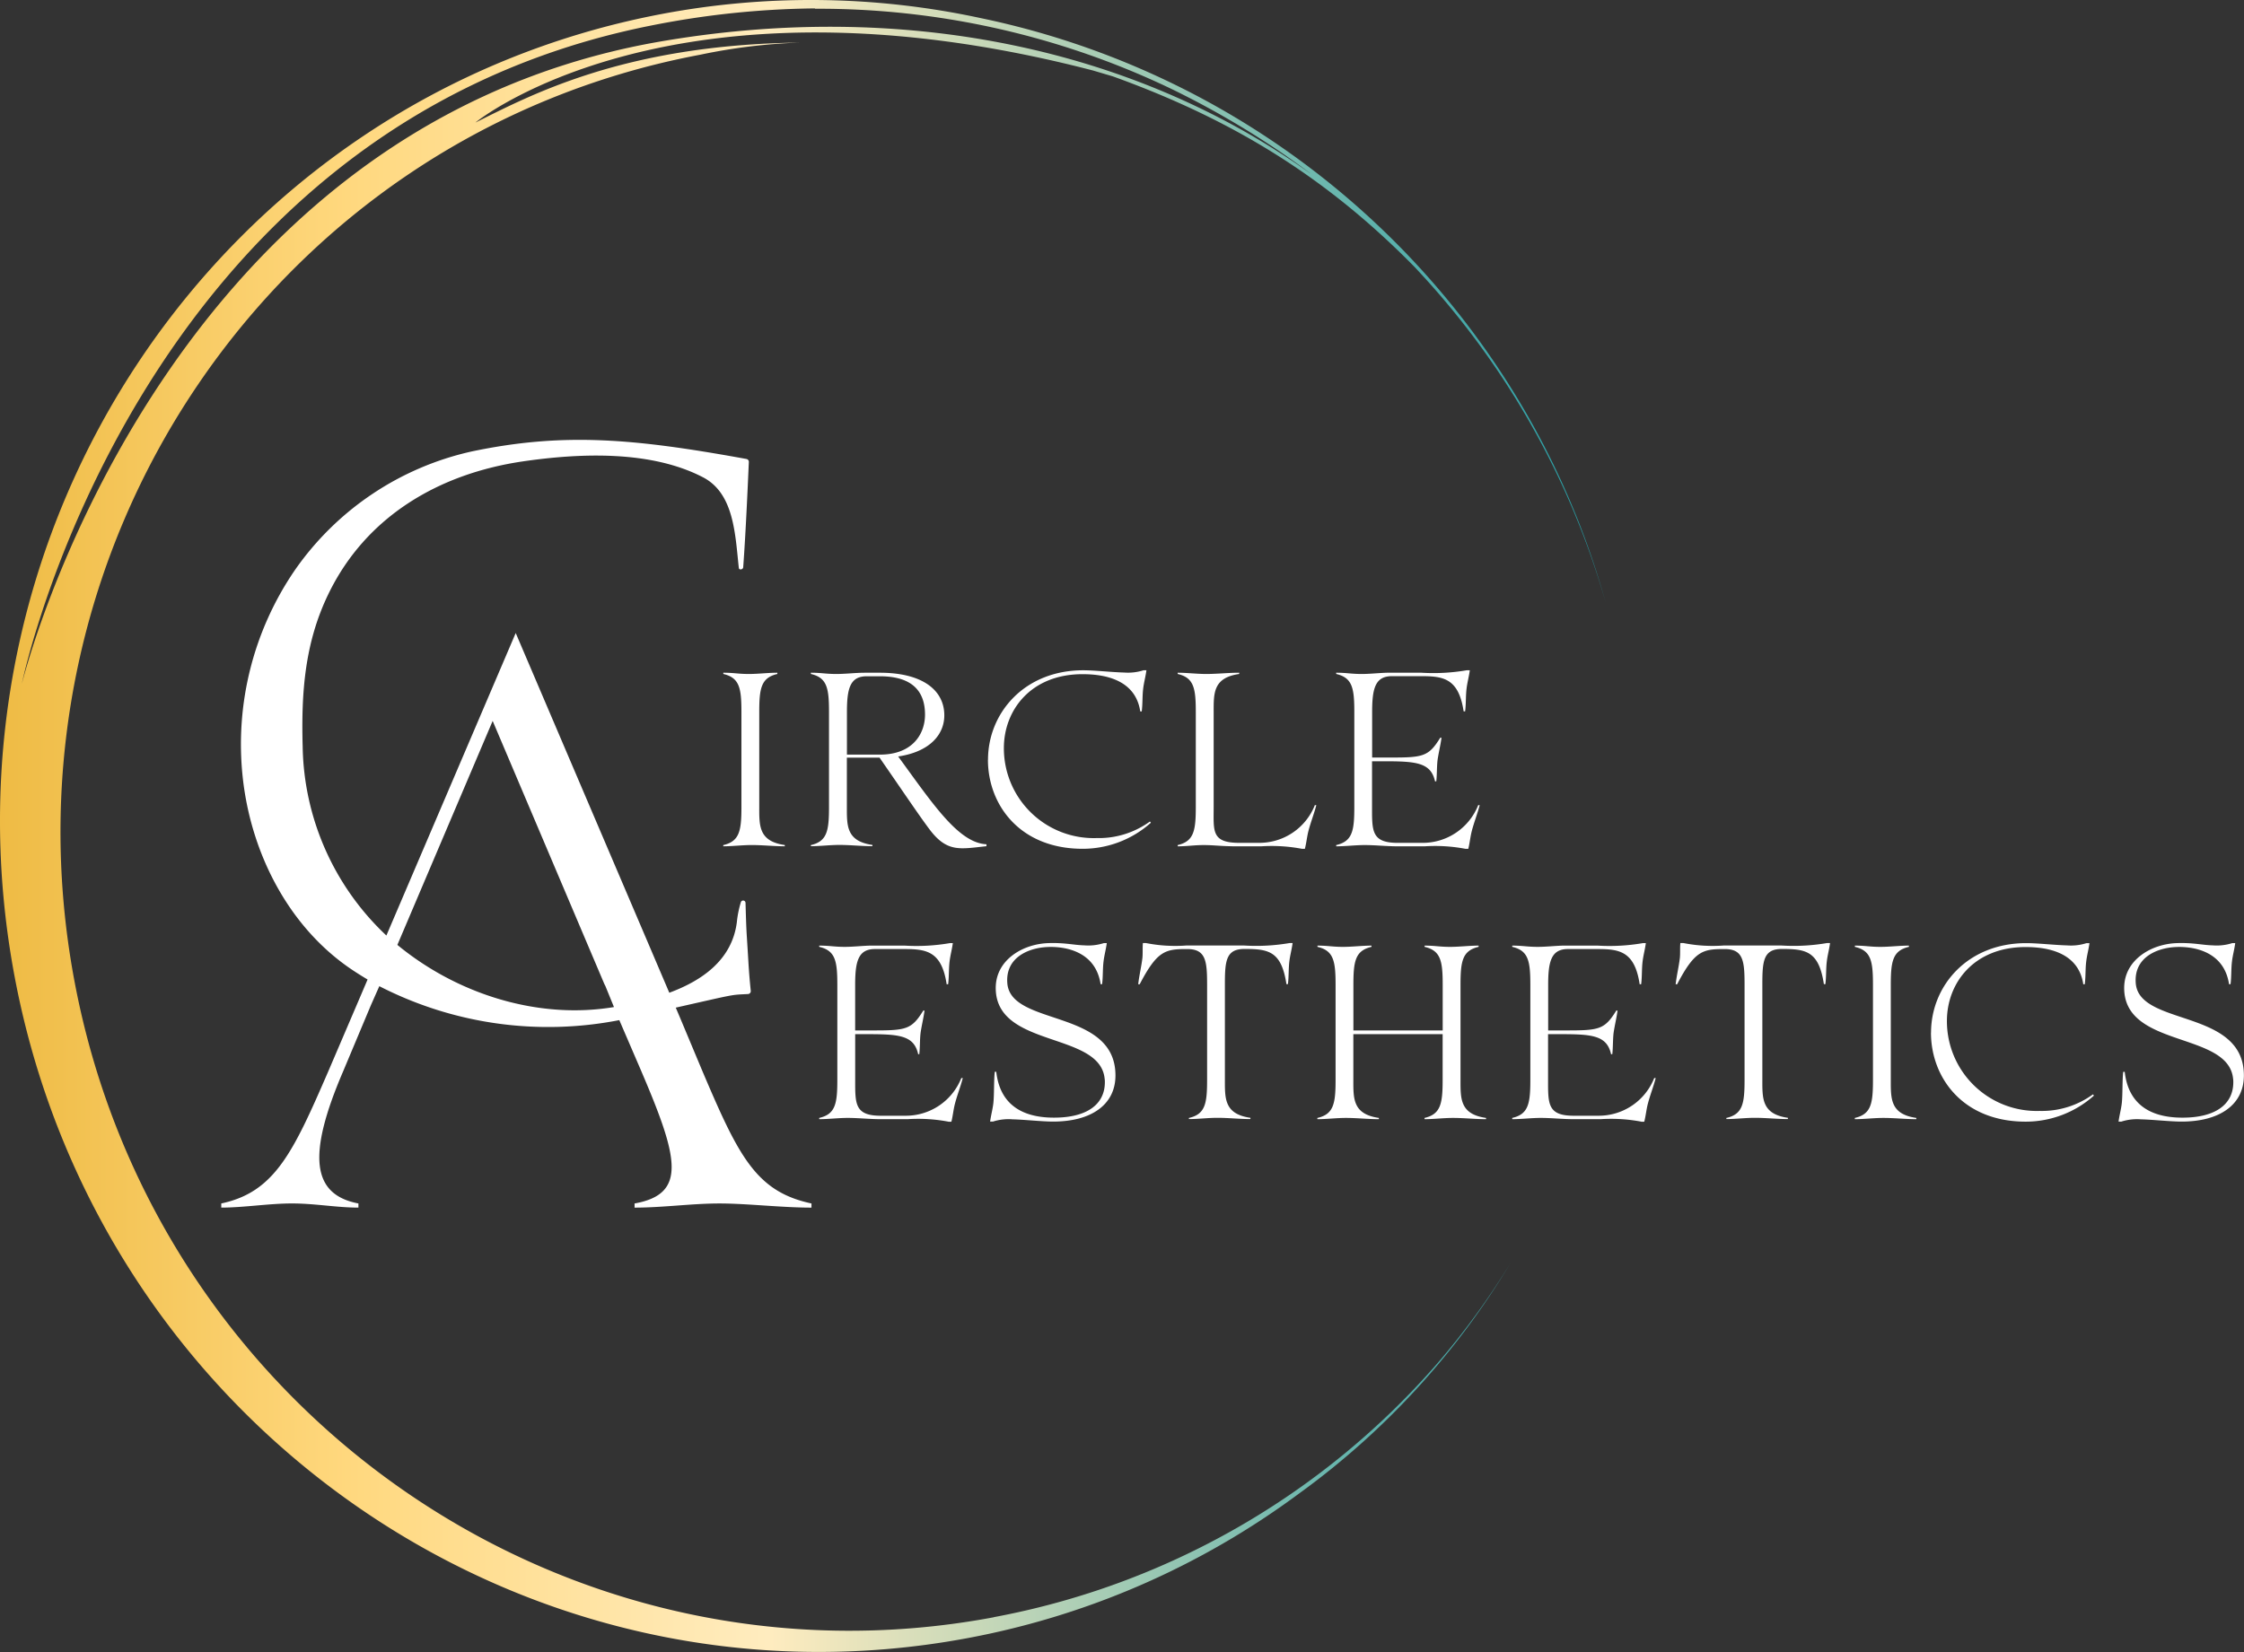
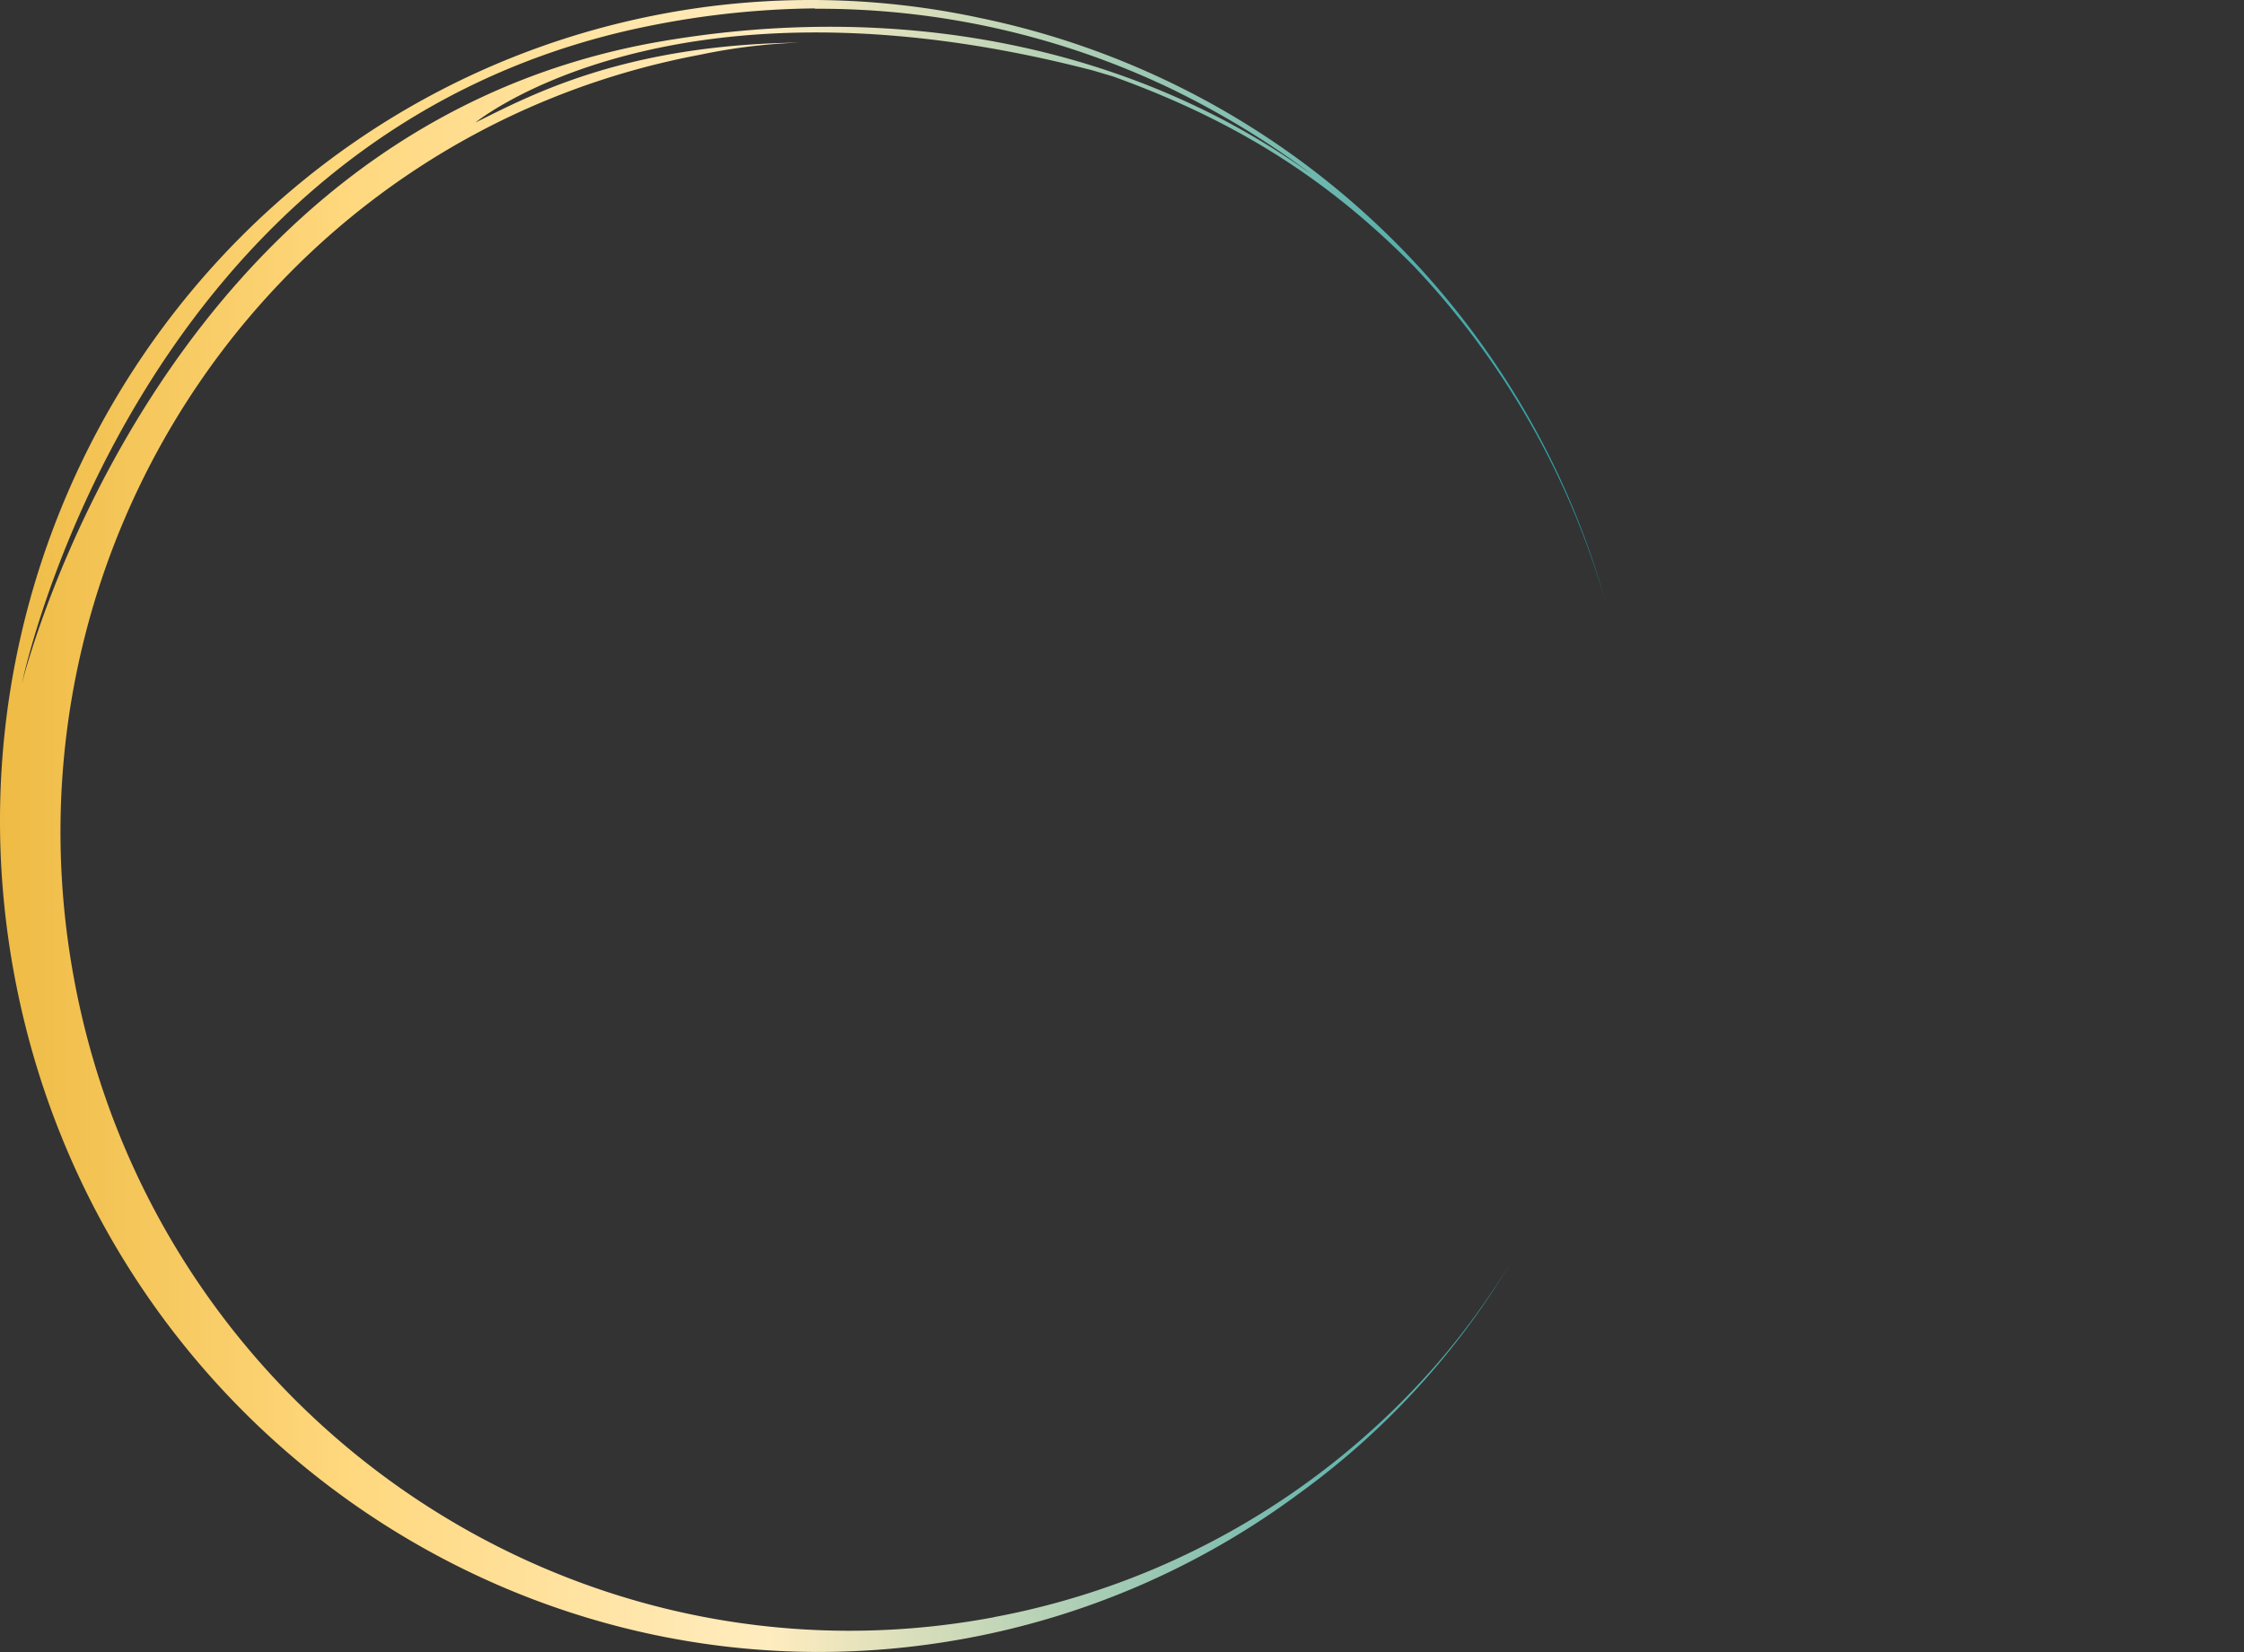
<svg xmlns="http://www.w3.org/2000/svg" width="230.014" height="169.382" viewBox="0 0 230.014 169.382">
  <rect x="0" y="0" width="230.014" height="169.382" fill="#333333" stroke="none" />
  <defs>
    <linearGradient id="linear-gradient" y1="0.506" x2="1" y2="0.506" gradientUnits="objectBoundingBox">
      <stop offset="0" stop-color="#ebb538" />
      <stop offset="0.25" stop-color="#ffd87e" />
      <stop offset="0.5" stop-color="#ffecbf" />
      <stop offset="1" stop-color="#219ca5" />
    </linearGradient>
  </defs>
  <g id="Layer_2" transform="translate(0 -0.003)">
    <g id="Layer_1-2" transform="translate(0 0.003)">
      <g id="Group_5719" data-name="Group 5719">
        <path id="Path_2952" data-name="Path 2952" d="M101.868,165.823c-43.738,8.216-85.93-20.989-94.237-65.232S28.043,13.828,71.781,5.612A59.248,59.248,0,0,1,81.968,4.371c-18.05.207-27.708,5.459-33.24,8.2,0,0,20.131-16.565,63.315-5.337l2.027.6c12.524,4.516,22.054,10.516,30.909,19.523a83.656,83.656,0,0,1,19.608,34.421A83.9,83.9,0,0,0,153.158,37.13a84.286,84.286,0,0,0-52.7-35.285,82.38,82.38,0,0,0-32.5-.432C22.614,9.927-7.145,54.115,1.491,100.1s52.4,76.369,97.754,67.849a82.314,82.314,0,0,0,33.83-14.752,79.855,79.855,0,0,0,21.787-23.752,77.381,77.381,0,0,1-7.54,10.358,79.62,79.62,0,0,1-45.454,26.01h0ZM66.608,2.648A89.9,89.9,0,0,1,83.538.865V.9a83.6,83.6,0,0,1,36.106,8.015c.067.03.128.061.189.091.785.371,1.558.767,2.331,1.162.554.286,1.1.578,1.631.87.25.134.5.274.755.414q2.611,1.461,4.96,2.982c.463.3.919.6,1.375.907.292.195.584.4.864.59.828.578,1.649,1.162,2.459,1.771.043.03.079.067.122.1C116.486,5.016,92.587-.175,67.089,4.365,15.975,13.633,2.234,70.138,2.234,70.138s11.6-56.919,64.374-67.49Zm80.593,137.3c-.134.152-.262.3-.4.456C146.939,140.258,147.072,140.112,147.2,139.953Z" transform="translate(0 -0.003)" fill="url(#linear-gradient)" />
-         <path id="Path_2953" data-name="Path 2953" d="M88.727,115.654c1.649-.383,1.856-1.448,1.856-3.889V102c0-2.44-.2-3.505-1.856-3.889v-.128c1.12,0,1.5.128,2.617.128.968,0,1.96-.128,2.921-.128v.128c-1.655.383-1.856,1.448-1.856,3.889v9.761c0,1.935-.049,3.505,2.617,3.889v.128c-1.12,0-2.264-.128-3.384-.128-.968,0-1.96.128-2.921.128v-.128h0Zm8.976,0c1.655-.383,1.856-1.448,1.856-3.889V102c0-2.44-.2-3.505-1.856-3.889v-.128c1.12,0,1.5.128,2.617.128.968,0,1.96-.128,2.921-.128h1.528c4.4,0,6.609,1.807,6.609,4.37,0,1.984-1.5,3.737-4.729,4.217,3.536,4.832,6.177,8.873,9.049,9v.2c-2.7.28-4.041.688-5.873-1.777-1.1-1.473-2.544-3.633-5.082-7.3h-3.353v5.057c0,1.935-.049,3.505,2.617,3.889v.128c-1.12,0-2.264-.128-3.384-.128-.968,0-1.96.128-2.921.128v-.128h0Zm3.688-9.275h3.384c3.353,0,4.6-2.112,4.625-4.041.024-2.416-1.272-3.992-4.625-3.992h-1.345c-1.7,0-2.033,1.223-2.033,3.664v4.376h0Zm14.466.529c0-4.777,3.712-9.177,9.761-9.177,1.168,0,2.921.2,4.169.231a5.232,5.232,0,0,0,2.008-.231h.3c-.079.609-.256,1.248-.329,1.856-.1.785-.049,1.576-.152,2.361h-.152c-.511-3.408-3.937-3.816-5.921-3.816-5.264,0-8.057,3.664-8.057,7.577a9.209,9.209,0,0,0,9.506,9.226,8.9,8.9,0,0,0,5.465-1.7l.1.128a10.492,10.492,0,0,1-6.992,2.672c-6.481,0-9.713-4.552-9.713-9.129h0Zm32.181,9.129a16.646,16.646,0,0,0-4.169-.256h-2.824c-1.473-.024-2.087-.128-3.073-.128s-1.7.128-2.672.128v-.128c1.649-.383,1.856-1.448,1.856-3.889V102c0-2.44-.2-3.505-1.856-3.889v-.128c.968,0,1.96.128,2.921.128,1.12,0,2.264-.128,3.384-.128v.128c-2.672.383-2.617,1.96-2.617,3.889v9.761c0,2.44-.256,3.664,2.617,3.664h2.033a6.117,6.117,0,0,0,5.721-3.864h.152c-.231.889-.584,1.777-.815,2.672-.152.609-.2,1.193-.359,1.807h-.3Zm16.754,0a16.646,16.646,0,0,0-4.169-.256h-2.8c-1.12,0-2.24-.128-3.353-.128-.968,0-1.96.128-2.921.128v-.128c1.655-.383,1.856-1.448,1.856-3.889V102c0-2.44-.2-3.505-1.856-3.889v-.128c1.12,0,1.5.128,2.617.128.84,0,1.7-.1,2.568-.128h3.56a20.125,20.125,0,0,0,4.649-.256h.3c-.079.609-.256,1.248-.329,1.856-.1.785-.049,1.576-.152,2.361h-.152c-.511-3.408-2.112-3.609-4.345-3.609h-3c-1.7,0-2.033,1.223-2.033,3.664v4.68h1.9c3.329,0,3.889-.1,5.082-2.033h.128c-.1.761-.3,1.552-.408,2.313-.079.712-.049,1.448-.128,2.16h-.128c-.432-1.96-1.984-2.057-5.313-2.057h-1.144v4.7c0,2.44-.049,3.664,2.617,3.664h2.544a6.117,6.117,0,0,0,5.721-3.864h.152c-.231.889-.584,1.777-.815,2.672-.152.609-.2,1.193-.353,1.807h-.3v-.012ZM111.8,144.013a16.646,16.646,0,0,0-4.169-.256h-2.8c-1.12,0-2.24-.128-3.353-.128-.968,0-1.96.128-2.921.128v-.128c1.655-.383,1.856-1.448,1.856-3.889v-9.761c0-2.44-.2-3.505-1.856-3.889v-.128c1.12,0,1.5.128,2.617.128.84,0,1.7-.1,2.568-.128h3.56a20.125,20.125,0,0,0,4.649-.256h.3c-.079.609-.256,1.248-.329,1.856-.1.785-.049,1.576-.152,2.361h-.152c-.511-3.408-2.112-3.609-4.345-3.609h-3c-1.7,0-2.033,1.223-2.033,3.664v4.68h1.9c3.329,0,3.889-.1,5.082-2.033h.128c-.1.761-.3,1.552-.408,2.313-.079.712-.049,1.448-.128,2.16H108.7c-.432-1.96-1.984-2.057-5.313-2.057h-1.144v4.7c0,2.44-.049,3.664,2.617,3.664H107.4a6.117,6.117,0,0,0,5.721-3.864h.152c-.231.889-.584,1.777-.815,2.672-.152.609-.2,1.193-.353,1.807h-.3v-.012Zm4.272,0c.079-.609.256-1.248.329-1.856.1-.791.049-2.465.152-3.256h.152c.456,4.09,3.688,4.7,5.921,4.7,3.432,0,5.209-1.4,5.209-3.633a2.161,2.161,0,0,0-.024-.383c-.511-4.832-11.161-3.1-11.161-9.281,0-2.872,2.769-4.528,5.441-4.6,1.68-.049,2.519.2,3.633.231a5.232,5.232,0,0,0,2.008-.231h.3c-.079.609-.256,1.248-.329,1.856-.1.785-.049,1.576-.152,2.361h-.152c-.511-3.408-3.688-3.889-5.416-3.816-2.008.079-4.37,1.1-4.144,3.737.383,4.424,11.082,2.568,11.082,9.433,0,3.025-2.519,4.729-6.378,4.729-1.168,0-2.921-.2-4.169-.231a5.232,5.232,0,0,0-2.008.231h-.3Zm20.387-.383c1.655-.383,1.856-1.448,1.856-3.889v-9.761c0-2.44-.128-3.664-2.033-3.664h-.1c-2.16,0-3,.2-4.777,3.609h-.152c.1-.889.329-1.832.432-2.7.049-.511,0-1.016.049-1.528h.3a15.41,15.41,0,0,0,4.12.256h5.976a20.125,20.125,0,0,0,4.649-.256h.3c-.079.609-.256,1.248-.329,1.856-.1.785-.049,1.576-.152,2.361h-.152c-.511-3.384-1.832-3.609-4.3-3.609-1.9,0-2.008,1.223-2.008,3.664v9.761c0,1.935-.049,3.505,2.617,3.889v.128c-1.12,0-2.264-.128-3.384-.128-.968,0-1.96.128-2.921.128v-.128h0Zm13.169,0c1.649-.383,1.856-1.448,1.856-3.889v-9.761c0-2.44-.2-3.505-1.856-3.889v-.128c1.12,0,1.5.128,2.617.128.968,0,1.96-.128,2.921-.128v.128c-1.655.383-1.856,1.448-1.856,3.889v4.68h9.153v-4.68c0-2.44-.2-3.505-1.856-3.889v-.128c1.12,0,1.5.128,2.617.128.968,0,1.96-.128,2.921-.128v.128c-1.655.383-1.856,1.448-1.856,3.889v9.761c0,1.935-.049,3.505,2.617,3.889v.128c-1.12,0-2.264-.128-3.384-.128-.968,0-1.96.128-2.921.128v-.128c1.649-.383,1.856-1.448,1.856-3.889v-4.7h-9.153v4.7c0,1.935-.049,3.505,2.617,3.889v.128c-1.12,0-2.264-.128-3.384-.128-.968,0-1.96.128-2.921.128v-.128Zm33.2.383a16.647,16.647,0,0,0-4.169-.256h-2.793c-1.12,0-2.24-.128-3.353-.128-.968,0-1.96.128-2.921.128v-.128c1.649-.383,1.856-1.448,1.856-3.889v-9.761c0-2.44-.2-3.505-1.856-3.889v-.128c1.12,0,1.5.128,2.617.128.84,0,1.7-.1,2.568-.128h3.56a20.125,20.125,0,0,0,4.649-.256h.3c-.079.609-.256,1.248-.329,1.856-.1.785-.049,1.576-.152,2.361h-.152c-.511-3.408-2.112-3.609-4.345-3.609h-3c-1.7,0-2.033,1.223-2.033,3.664v4.68h1.9c3.329,0,3.889-.1,5.082-2.033h.128c-.1.761-.3,1.552-.408,2.313-.079.712-.049,1.448-.128,2.16h-.128c-.432-1.96-1.984-2.057-5.313-2.057h-1.144v4.7c0,2.44-.049,3.664,2.617,3.664h2.544a6.117,6.117,0,0,0,5.721-3.864h.152c-.231.889-.584,1.777-.815,2.672-.152.609-.2,1.193-.359,1.807h-.3v-.012Zm8.721-.383c1.655-.383,1.856-1.448,1.856-3.889v-9.761c0-2.44-.128-3.664-2.033-3.664h-.1c-2.16,0-3,.2-4.777,3.609h-.152c.1-.889.329-1.832.432-2.7.049-.511,0-1.016.049-1.528h.3a15.41,15.41,0,0,0,4.12.256h5.976a20.125,20.125,0,0,0,4.649-.256h.3c-.079.609-.256,1.248-.329,1.856-.1.785-.049,1.576-.152,2.361h-.152c-.511-3.384-1.832-3.609-4.3-3.609-1.9,0-2.008,1.223-2.008,3.664v9.761c0,1.935-.049,3.505,2.617,3.889v.128c-1.12,0-2.264-.128-3.384-.128-.968,0-1.96.128-2.921.128v-.128h0Zm13.163,0c1.655-.383,1.856-1.448,1.856-3.889v-9.761c0-2.44-.2-3.505-1.856-3.889v-.128c1.12,0,1.5.128,2.617.128.968,0,1.96-.128,2.921-.128v.128c-1.649.383-1.856,1.448-1.856,3.889v9.761c0,1.935-.049,3.505,2.617,3.889v.128c-1.12,0-2.264-.128-3.384-.128-.968,0-1.96.128-2.921.128v-.128Zm7.808-8.745c0-4.777,3.712-9.177,9.761-9.177,1.168,0,2.921.2,4.169.231a5.232,5.232,0,0,0,2.008-.231h.3c-.079.609-.256,1.248-.329,1.856-.1.785-.049,1.576-.152,2.361h-.152c-.511-3.408-3.937-3.816-5.921-3.816-5.264,0-8.057,3.664-8.057,7.577a9.209,9.209,0,0,0,9.506,9.226,8.9,8.9,0,0,0,5.465-1.7l.1.128a10.492,10.492,0,0,1-6.992,2.672c-6.481,0-9.713-4.552-9.713-9.129h0Zm19.219,9.129c.079-.609.256-1.248.329-1.856.1-.791.049-2.465.152-3.256h.152c.456,4.09,3.688,4.7,5.921,4.7,3.432,0,5.209-1.4,5.209-3.633a2.161,2.161,0,0,0-.024-.383c-.511-4.832-11.161-3.1-11.161-9.281,0-2.872,2.769-4.528,5.441-4.6,1.68-.049,2.519.2,3.633.231a5.232,5.232,0,0,0,2.008-.231h.3c-.079.609-.256,1.248-.329,1.856-.1.785-.049,1.576-.152,2.361h-.152c-.511-3.408-3.688-3.889-5.416-3.816-2.008.079-4.37,1.1-4.144,3.737.383,4.424,11.082,2.568,11.082,9.433,0,3.025-2.519,4.729-6.378,4.729-1.168,0-2.921-.2-4.169-.231a5.232,5.232,0,0,0-2.008.231h-.3ZM86.505,138.645l-2.191-5.234-.463-1.089c6.28-1.418,5.574-1.3,7.388-1.394a.3.3,0,0,0,.3-.335c-.11-1.028-.189-2.057-.25-3.092-.2-3.39-.189-2.538-.286-5.921a.245.245,0,0,0-.475-.079,10.613,10.613,0,0,0-.414,2.051c-.493,3.919-3.627,6.019-6.925,7.242l-1.868-4.382-13.875-32.5L54.19,124.928a27.171,27.171,0,0,1-8.581-19.377c-.152-5.5.195-10.638,2.666-15.7,3.87-7.936,11.344-12.287,19.931-13.541,5.861-.852,13.139-1.144,18.476,1.655,3.152,1.667,3.262,5.848,3.633,9.268.024.25.432.183.45-.067.28-3.773.517-9.463.578-10.8a.3.3,0,0,0-.25-.3c-11.538-2.1-18.713-2.745-28.146-.773A30.016,30.016,0,0,0,44.812,87.459a31.591,31.591,0,0,0-5.355,21.178c.791,7.485,4.382,14.788,10.406,19.231.767.566,1.576,1.077,2.4,1.57l-.943,2.209-3.1,7.242c-3.591,8.277-5.477,12.354-10.954,13.51v.426c2.313,0,4.869-.426,7.242-.426s4.564.426,6.816.426V152.4c-4.808-.913-5.234-4.99-1.582-13.51l2.86-6.816.864-1.953a37.9,37.9,0,0,0,24.6,3.481l2.173,5.045c3.834,8.946,4.869,12.78-.609,13.754v.426c2.921,0,5.842-.426,8.7-.426s6.329.426,9.433.426V152.4c-5.721-1.217-7.485-4.869-11.258-13.754h.006ZM55.316,125.89l9.768-22.967,11.441,26.96.122.243.87,2.136c-7.771,1.3-16.066-1.315-22.2-6.372h0Z" transform="translate(-14.585 -29.007)" fill="#fff" />
      </g>
    </g>
  </g>
</svg>